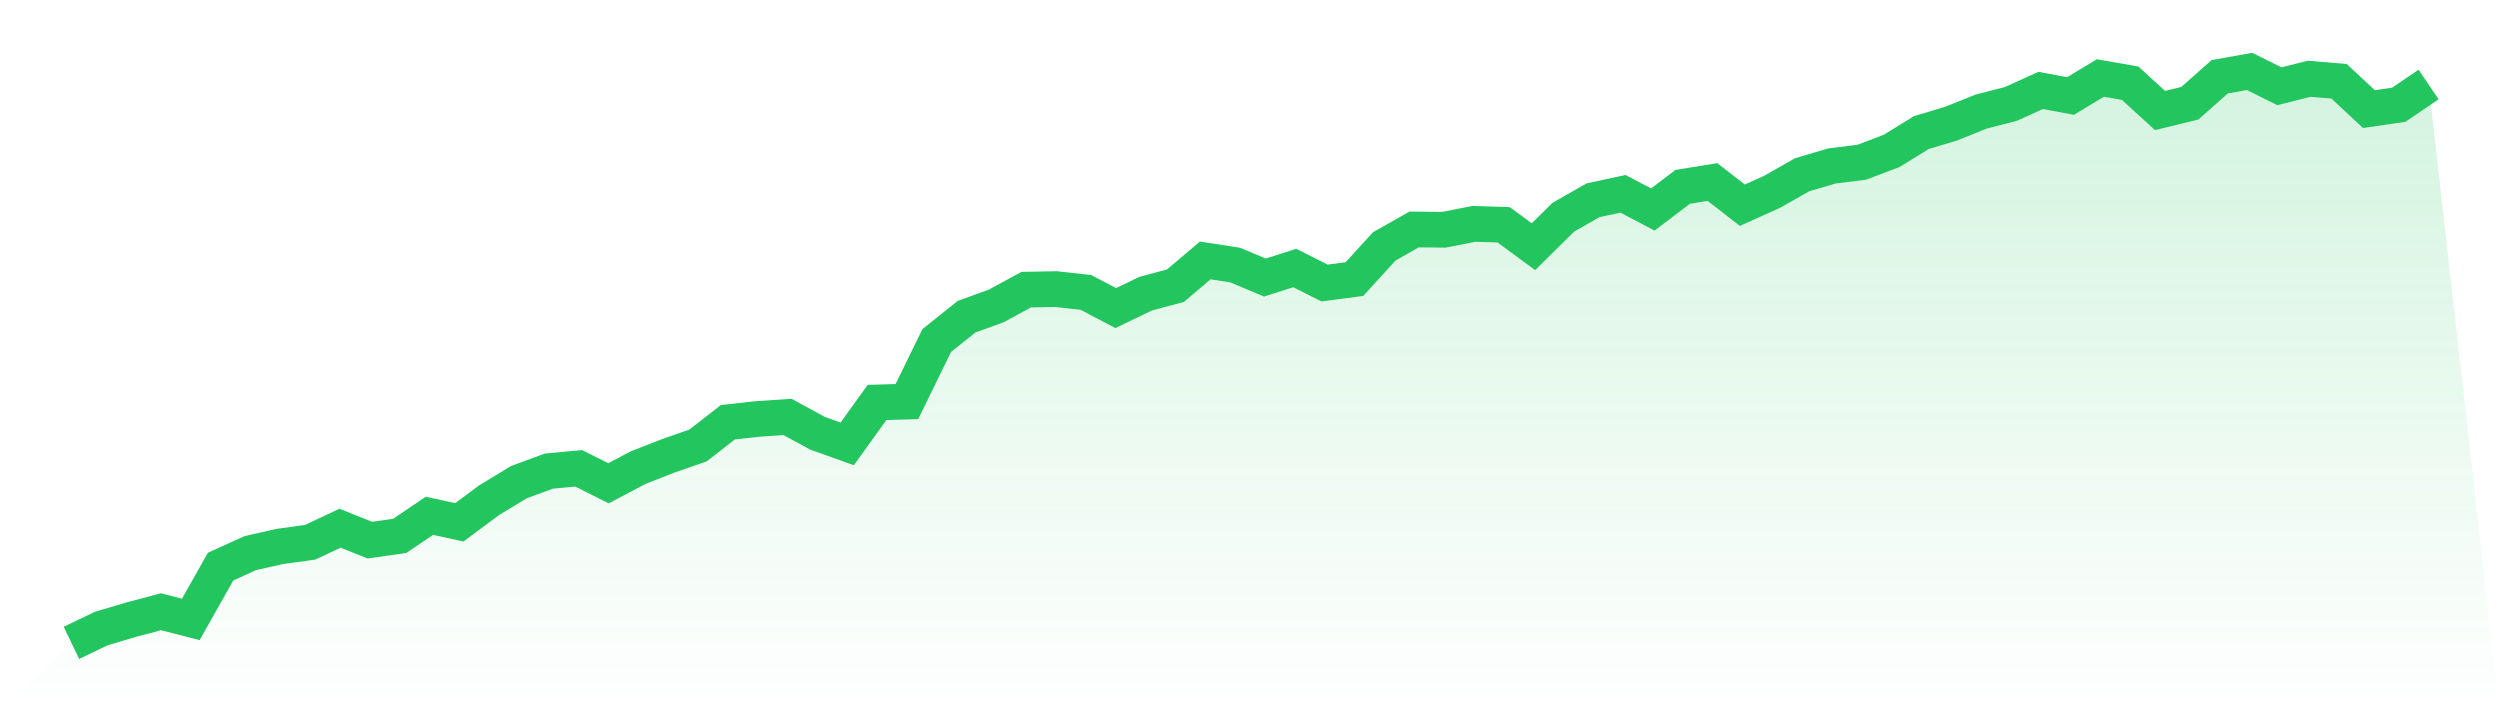
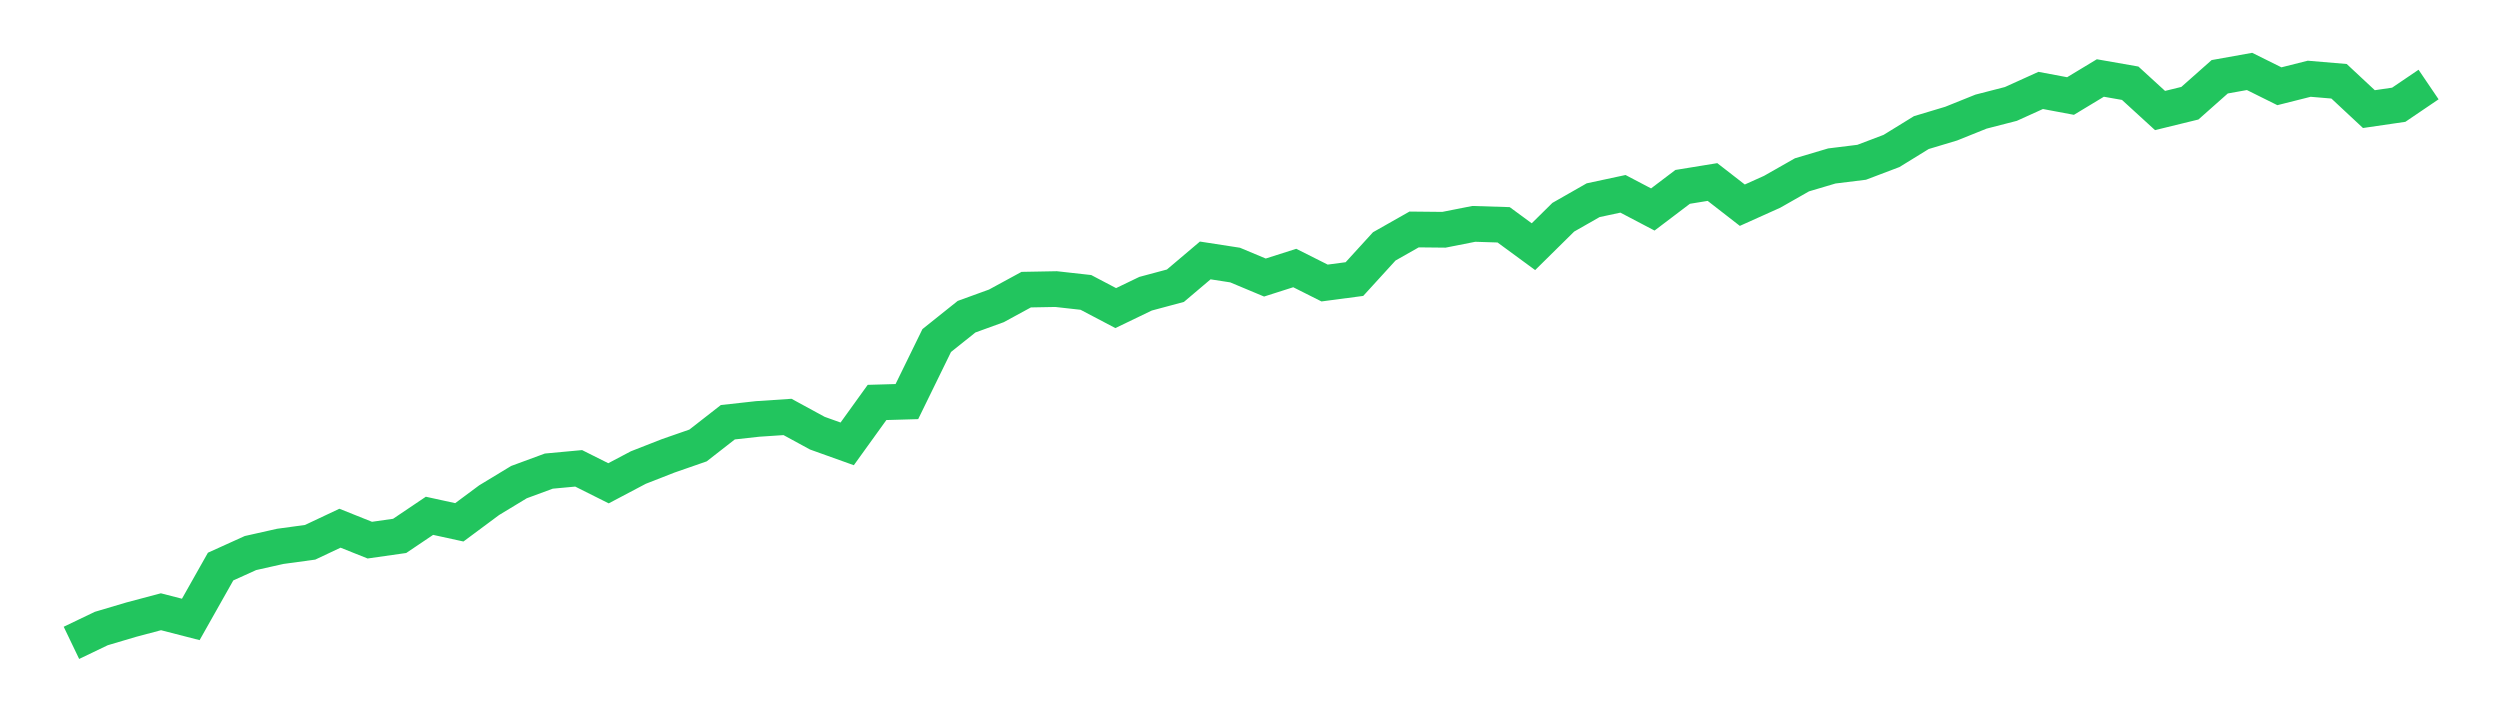
<svg xmlns="http://www.w3.org/2000/svg" viewBox="0 0 140 40">
  <defs>
    <linearGradient id="gradient" x1="0" x2="0" y1="0" y2="1">
      <stop offset="0%" stop-color="#22c55e" stop-opacity="0.2" />
      <stop offset="100%" stop-color="#22c55e" stop-opacity="0" />
    </linearGradient>
  </defs>
-   <path d="M4,36 L4,36 L5.671,35.198 L7.342,34.702 L9.013,34.258 L10.684,34.688 L12.354,31.728 L14.025,30.971 L15.696,30.596 L17.367,30.368 L19.038,29.58 L20.709,30.248 L22.38,30.01 L24.051,28.885 L25.722,29.25 L27.392,28.01 L29.063,26.998 L30.734,26.382 L32.405,26.227 L34.076,27.064 L35.747,26.182 L37.418,25.528 L39.089,24.947 L40.759,23.645 L42.43,23.46 L44.101,23.349 L45.772,24.258 L47.443,24.857 L49.114,22.537 L50.785,22.489 L52.456,19.071 L54.127,17.735 L55.797,17.129 L57.468,16.22 L59.139,16.189 L60.81,16.375 L62.481,17.253 L64.152,16.448 L65.823,16 L67.494,14.585 L69.165,14.843 L70.835,15.542 L72.506,15.009 L74.177,15.849 L75.848,15.628 L77.519,13.797 L79.19,12.85 L80.861,12.867 L82.532,12.537 L84.203,12.589 L85.873,13.814 L87.544,12.165 L89.215,11.212 L90.886,10.854 L92.557,11.731 L94.228,10.465 L95.899,10.193 L97.57,11.491 L99.24,10.74 L100.911,9.79 L102.582,9.294 L104.253,9.088 L105.924,8.454 L107.595,7.425 L109.266,6.923 L110.937,6.251 L112.608,5.821 L114.278,5.064 L115.949,5.377 L117.62,4.368 L119.291,4.661 L120.962,6.189 L122.633,5.78 L124.304,4.299 L125.975,4 L127.646,4.83 L129.316,4.41 L130.987,4.551 L132.658,6.11 L134.329,5.866 L136,4.733 L140,40 L0,40 z" fill="url(#gradient)" />
  <path d="M4,36 L4,36 L5.671,35.198 L7.342,34.702 L9.013,34.258 L10.684,34.688 L12.354,31.728 L14.025,30.971 L15.696,30.596 L17.367,30.368 L19.038,29.58 L20.709,30.248 L22.38,30.01 L24.051,28.885 L25.722,29.25 L27.392,28.01 L29.063,26.998 L30.734,26.382 L32.405,26.227 L34.076,27.064 L35.747,26.182 L37.418,25.528 L39.089,24.947 L40.759,23.645 L42.43,23.46 L44.101,23.349 L45.772,24.258 L47.443,24.857 L49.114,22.537 L50.785,22.489 L52.456,19.071 L54.127,17.735 L55.797,17.129 L57.468,16.22 L59.139,16.189 L60.81,16.375 L62.481,17.253 L64.152,16.448 L65.823,16 L67.494,14.585 L69.165,14.843 L70.835,15.542 L72.506,15.009 L74.177,15.849 L75.848,15.628 L77.519,13.797 L79.19,12.85 L80.861,12.867 L82.532,12.537 L84.203,12.589 L85.873,13.814 L87.544,12.165 L89.215,11.212 L90.886,10.854 L92.557,11.731 L94.228,10.465 L95.899,10.193 L97.57,11.491 L99.24,10.74 L100.911,9.79 L102.582,9.294 L104.253,9.088 L105.924,8.454 L107.595,7.425 L109.266,6.923 L110.937,6.251 L112.608,5.821 L114.278,5.064 L115.949,5.377 L117.62,4.368 L119.291,4.661 L120.962,6.189 L122.633,5.78 L124.304,4.299 L125.975,4 L127.646,4.83 L129.316,4.41 L130.987,4.551 L132.658,6.11 L134.329,5.866 L136,4.733" fill="none" stroke="#22c55e" stroke-width="2" />
</svg>